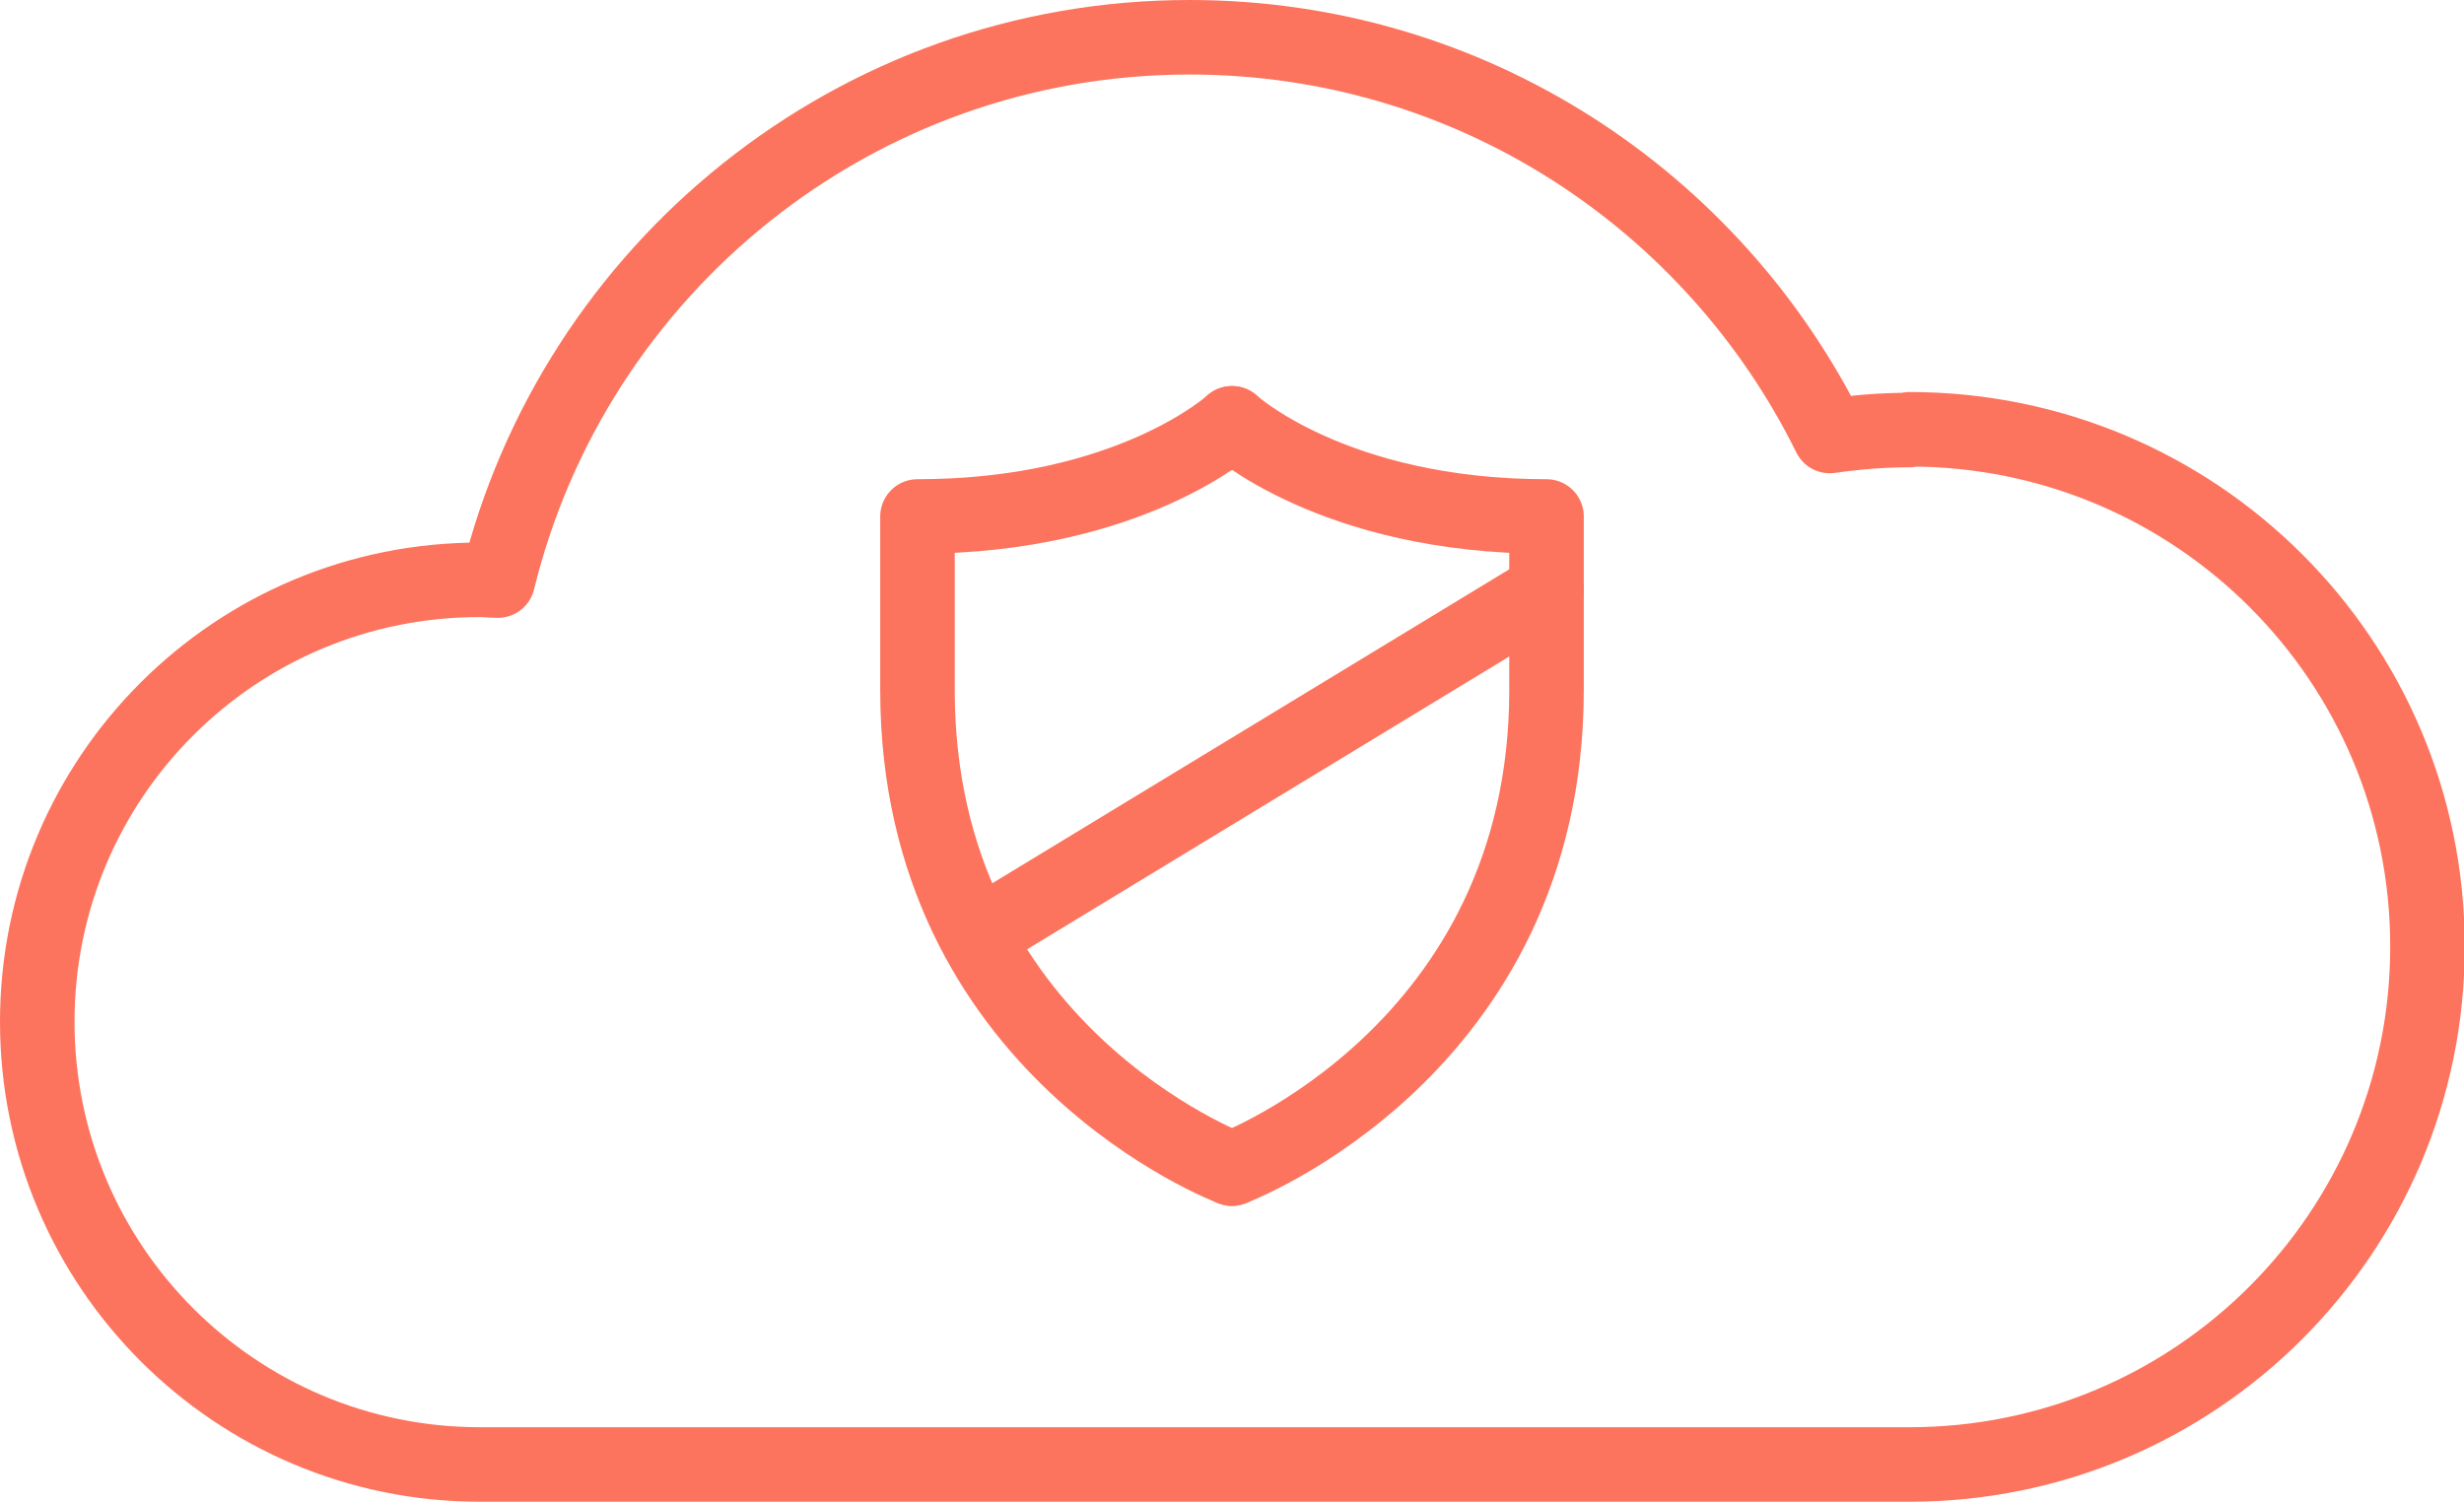
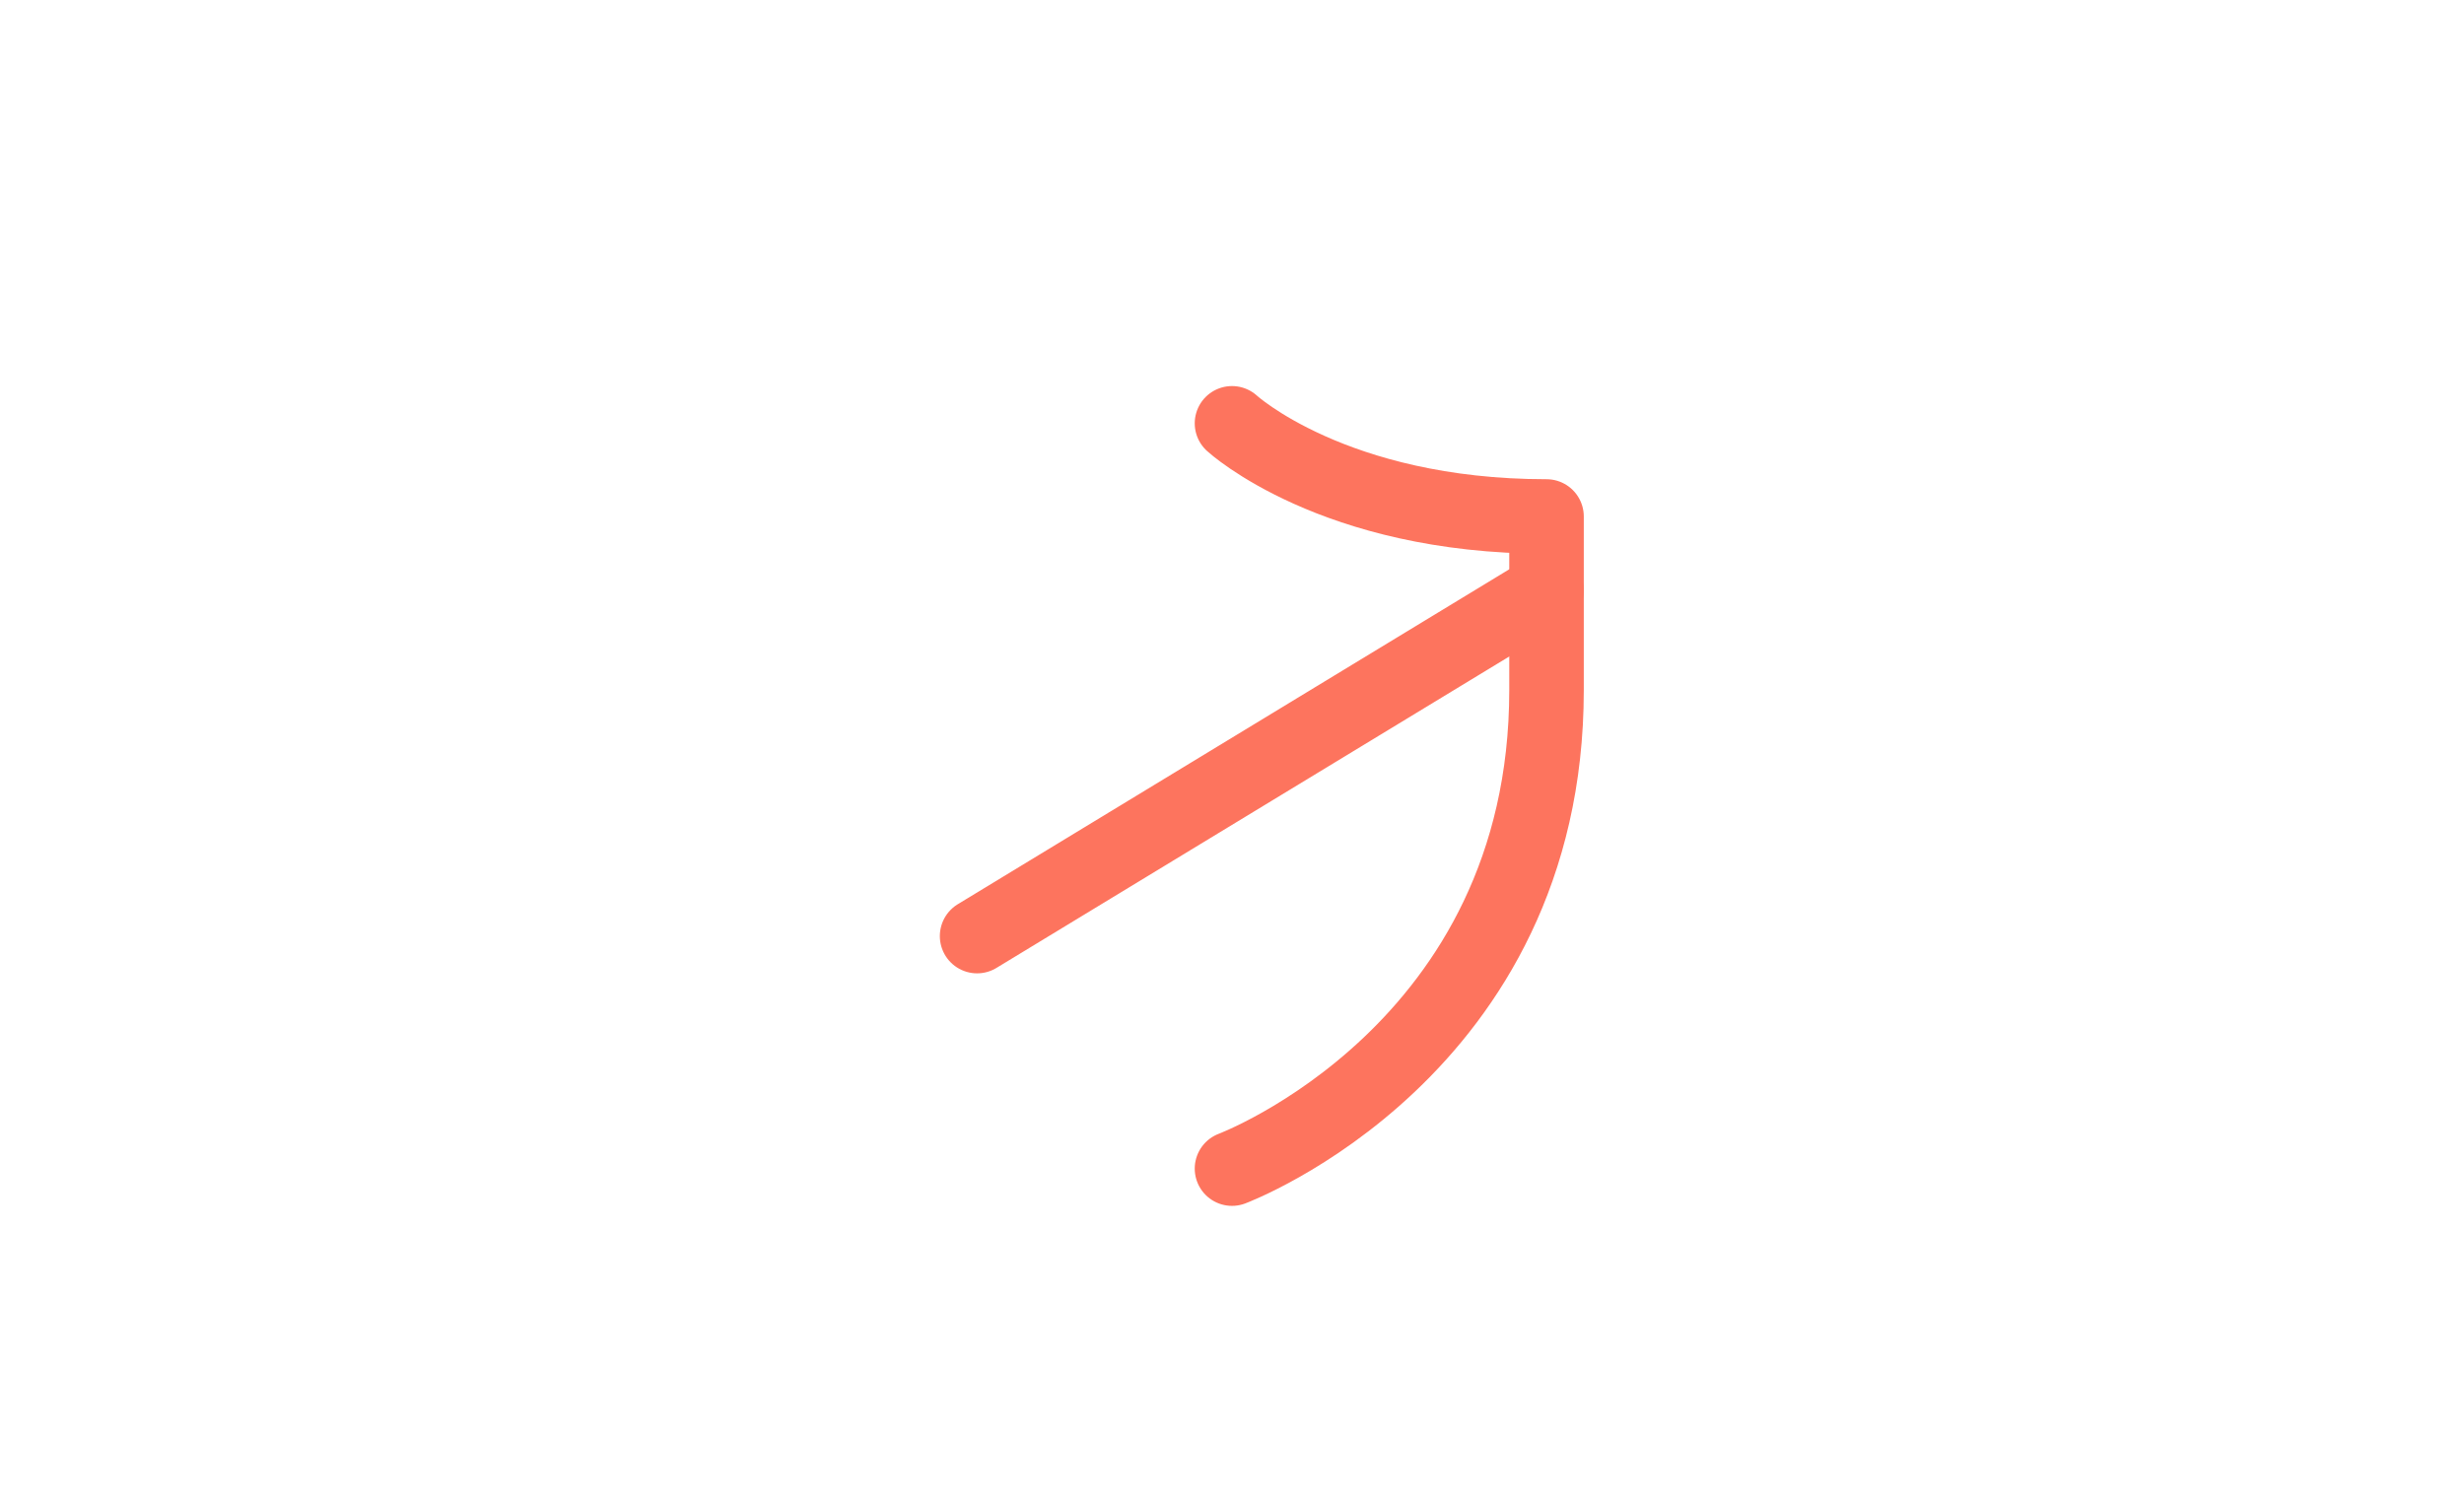
<svg xmlns="http://www.w3.org/2000/svg" id="Layer_1" viewBox="0 0 33.06 20.15">
  <defs>
    <style>.cls-1{fill:none;stroke:#fd745e;stroke-linecap:round;stroke-linejoin:round;}</style>
  </defs>
-   <path class="cls-1" d="M25.62,5.77c-.36,0-.72,.03-1.07,.08h0C22.99,2.69,19.74,.5,15.96,.5,11.47,.5,7.7,3.61,6.68,7.79c-.08,0-.16-.01-.23-.01C3.16,7.77,.5,10.43,.5,13.71s2.66,5.94,5.94,5.94H25.62c3.84,0,6.95-3.11,6.95-6.95s-3.11-6.94-6.95-6.94Z" />
  <g>
    <path class="cls-1" d="M16.53,15.68s4.22-1.58,4.22-6.42v-2.33c-2.86,0-4.22-1.25-4.22-1.25" />
-     <path class="cls-1" d="M16.53,15.68s-4.22-1.58-4.22-6.42v-2.33c2.86,0,4.22-1.25,4.22-1.25" />
  </g>
  <line class="cls-1" x1="13.11" y1="12.56" x2="20.75" y2="7.92" />
</svg>